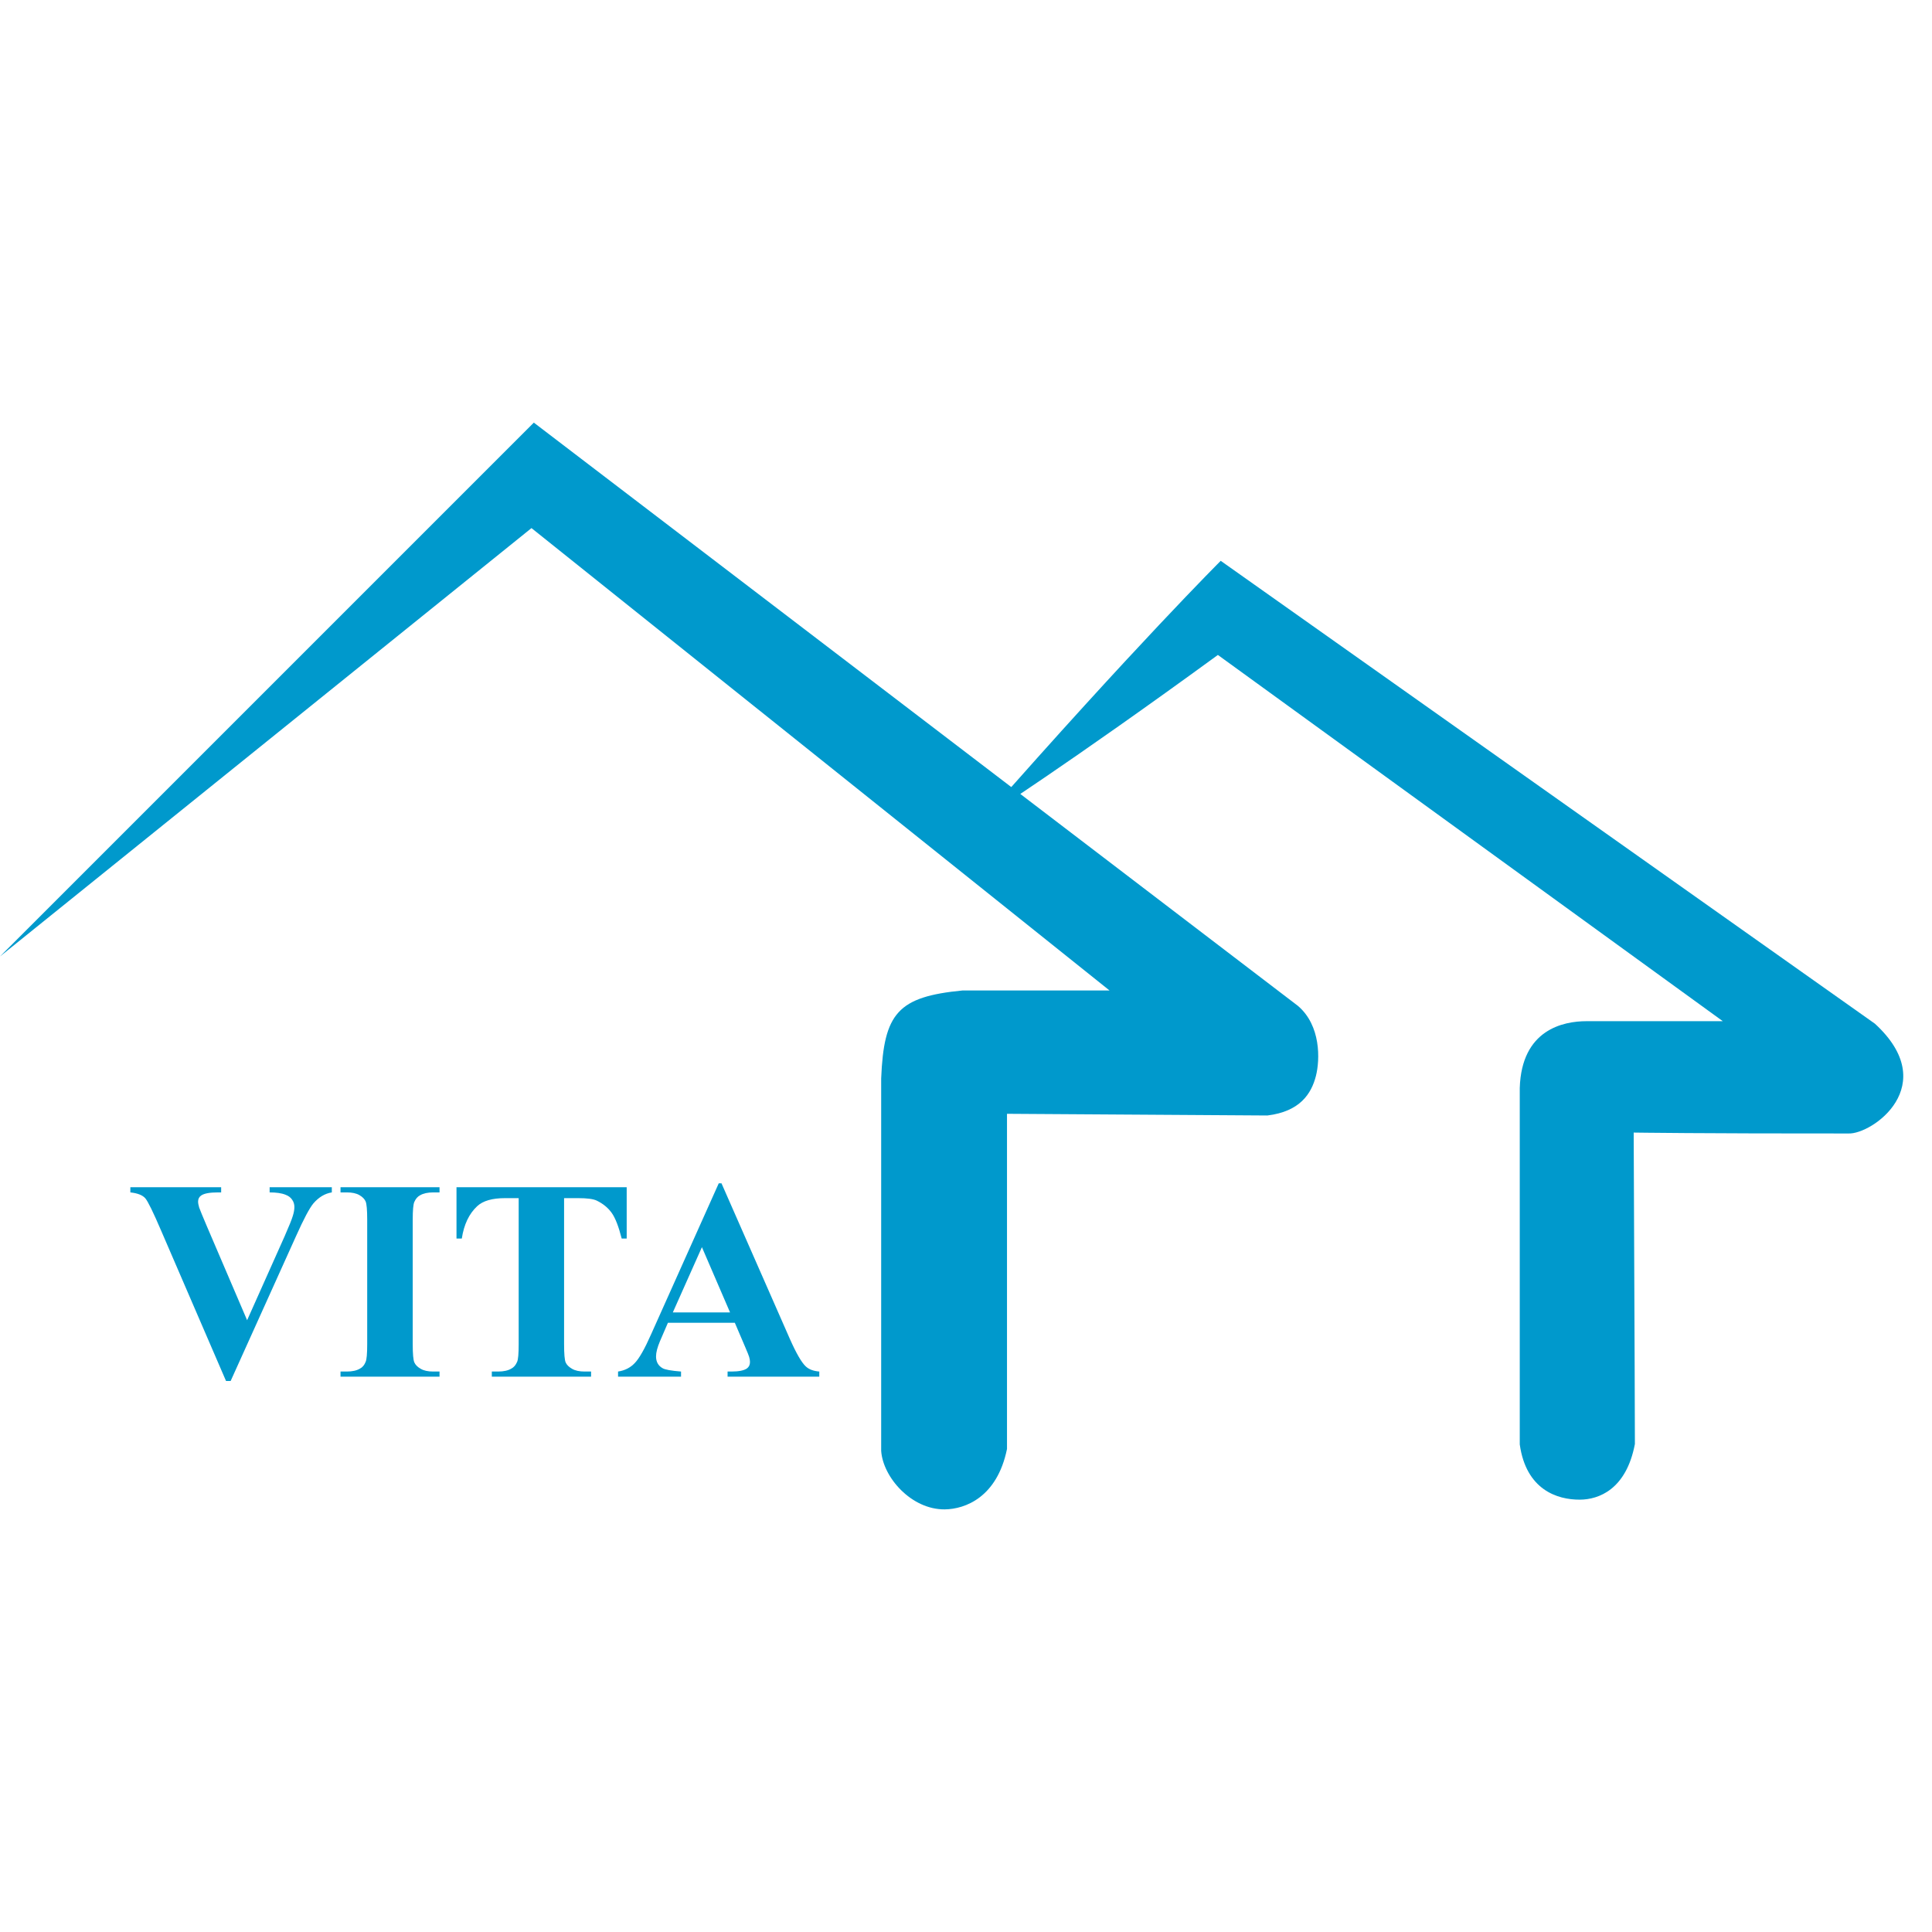
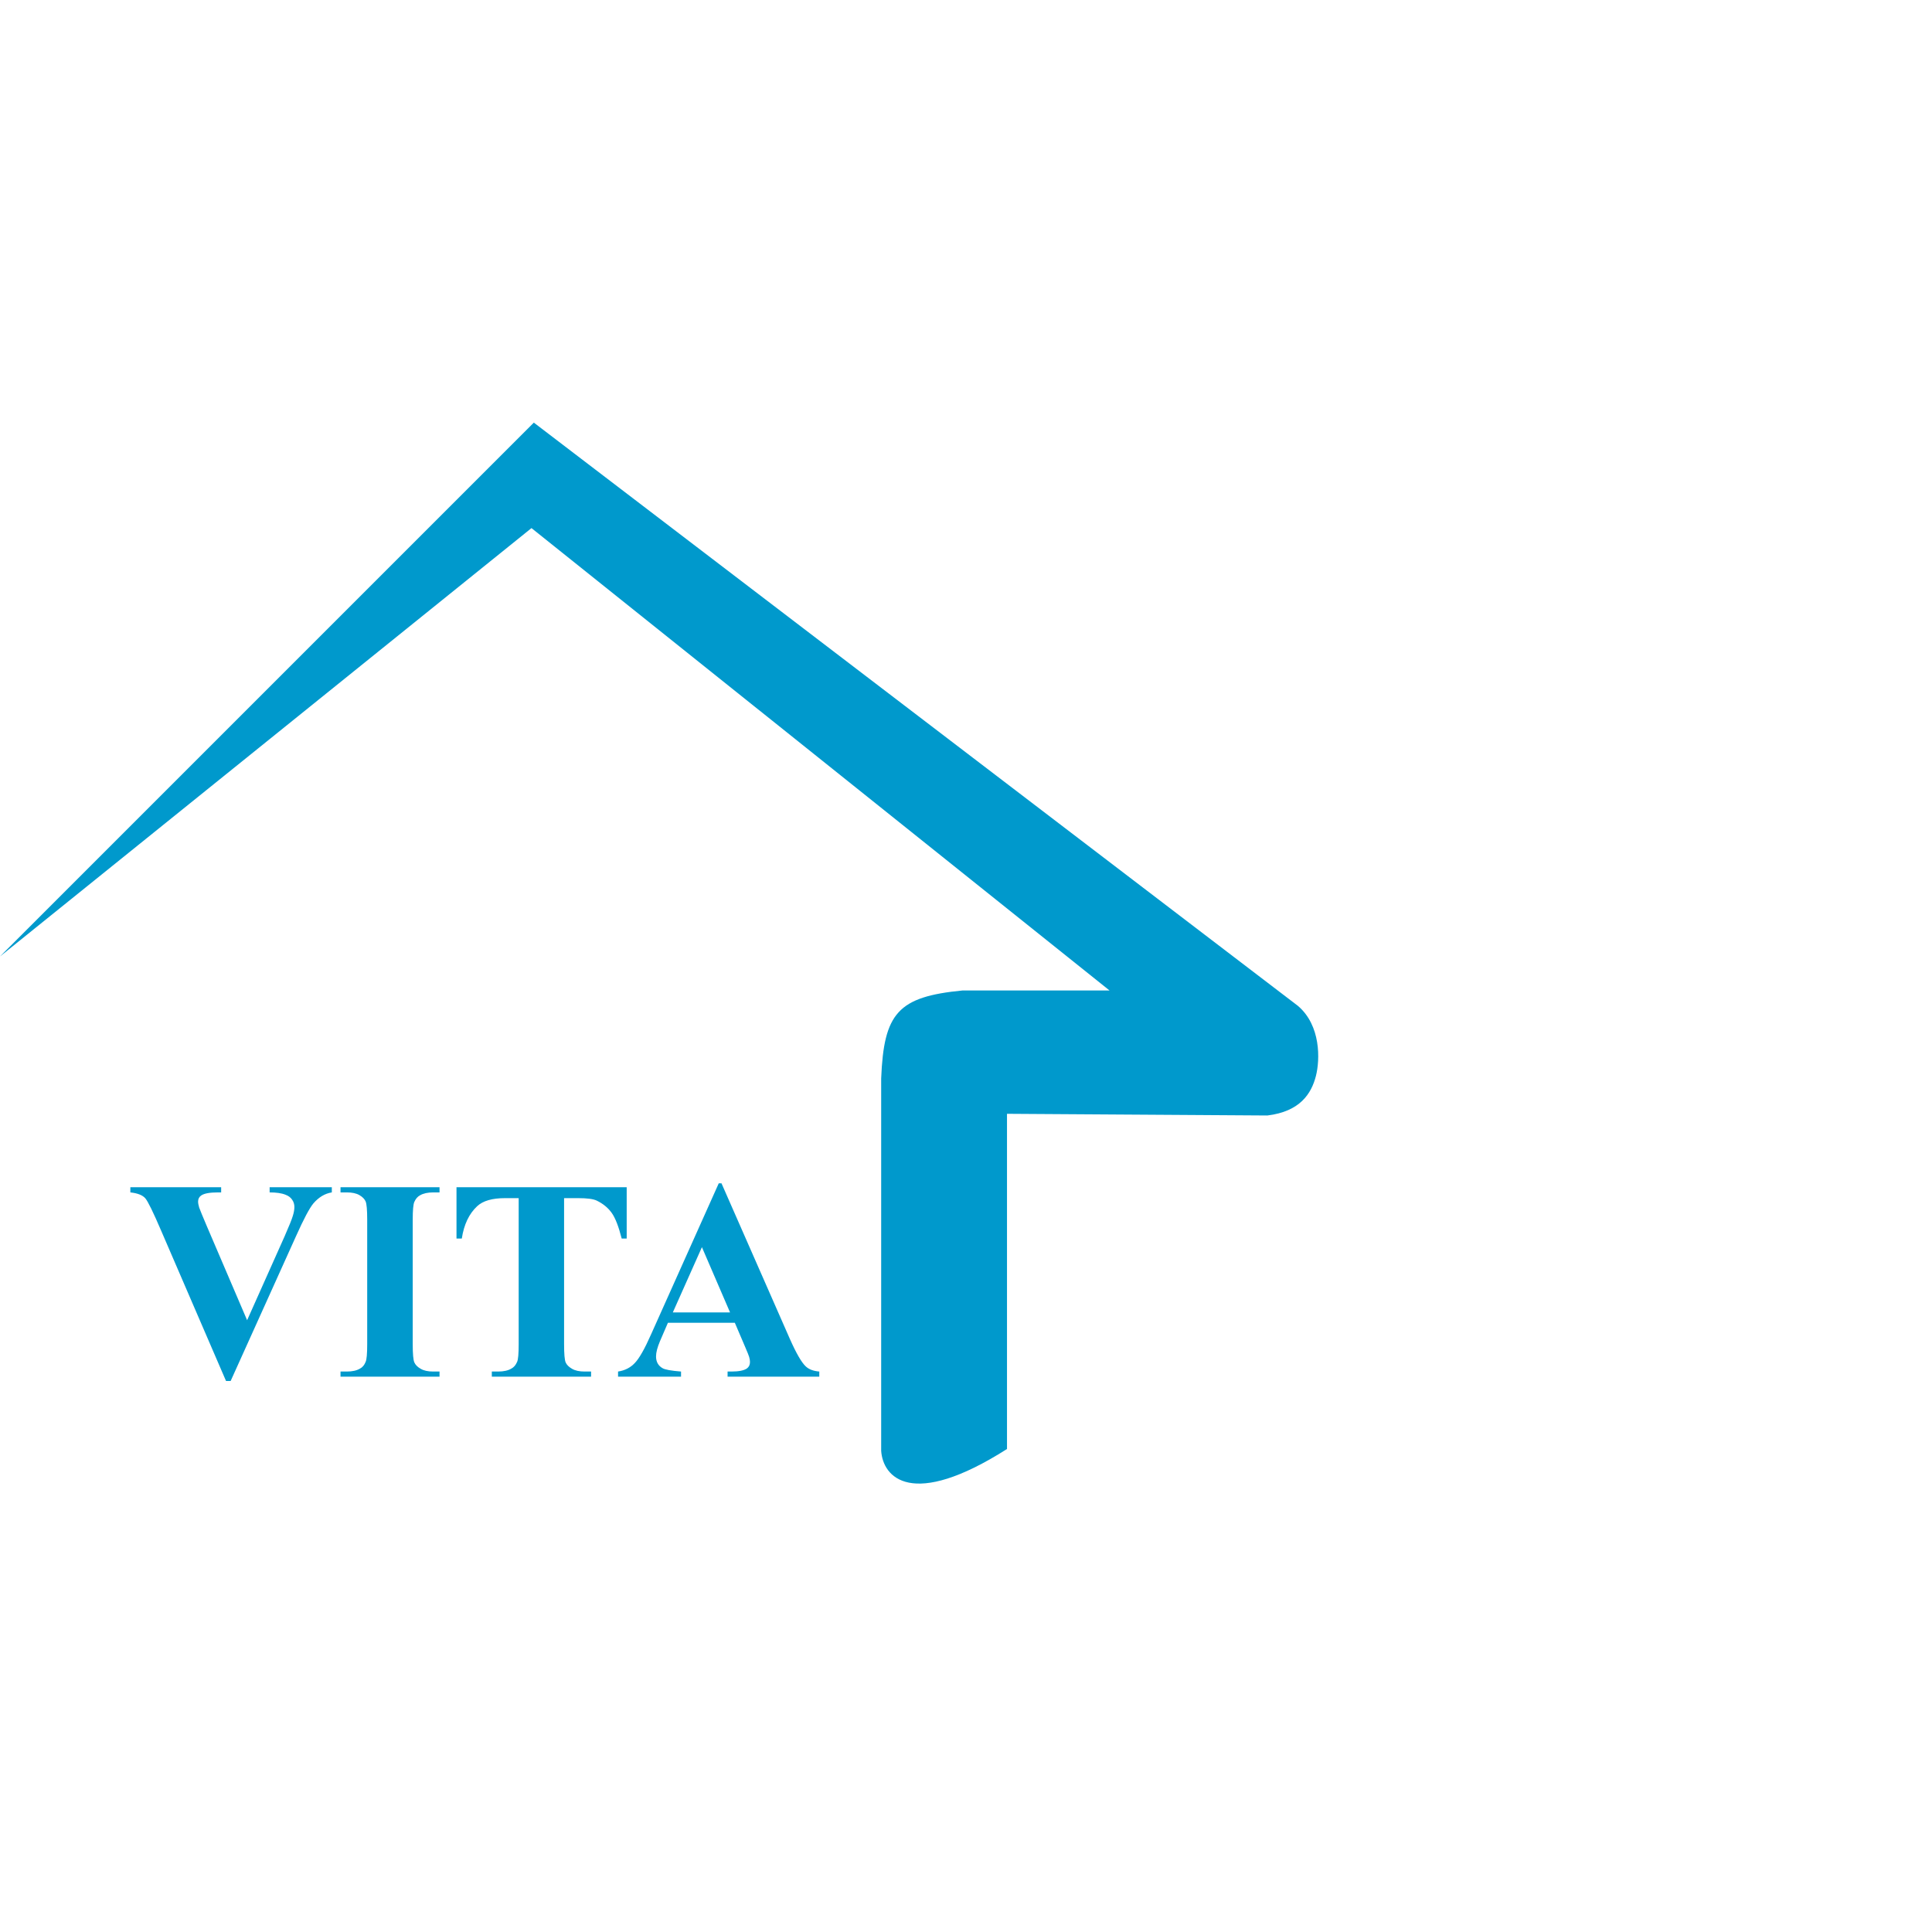
<svg xmlns="http://www.w3.org/2000/svg" width="32" height="32" viewBox="0 0 32 32" fill="none">
  <path fill-rule="evenodd" clip-rule="evenodd" d="M5.496 19.664V19.75C5.382 19.768 5.28 19.829 5.191 19.932C5.126 20.01 5.03 20.191 4.902 20.477L3.82 22.874H3.744L2.667 20.379C2.538 20.078 2.451 19.901 2.408 19.849C2.363 19.796 2.28 19.763 2.159 19.75V19.664H3.663V19.75H3.612C3.476 19.75 3.384 19.766 3.334 19.8C3.299 19.823 3.281 19.857 3.281 19.902C3.281 19.93 3.288 19.963 3.299 20.001C3.312 20.038 3.354 20.14 3.424 20.305L4.093 21.867L4.714 20.477C4.788 20.308 4.834 20.195 4.85 20.139C4.868 20.082 4.876 20.033 4.876 19.992C4.876 19.947 4.864 19.905 4.838 19.87C4.814 19.834 4.778 19.807 4.73 19.789C4.664 19.762 4.575 19.75 4.466 19.75V19.664H5.496ZM7.28 22.717V22.802H5.64V22.717H5.744C5.835 22.717 5.908 22.701 5.963 22.668C6.004 22.647 6.035 22.61 6.056 22.557C6.073 22.52 6.082 22.423 6.082 22.265V20.201C6.082 20.041 6.073 19.94 6.056 19.9C6.039 19.86 6.005 19.825 5.953 19.795C5.902 19.765 5.832 19.75 5.744 19.75H5.64V19.664H7.28V19.75H7.176C7.085 19.75 7.012 19.766 6.957 19.798C6.916 19.82 6.885 19.856 6.862 19.909C6.845 19.947 6.836 20.044 6.836 20.201V22.265C6.836 22.426 6.845 22.526 6.863 22.566C6.881 22.607 6.915 22.641 6.967 22.671C7.019 22.702 7.088 22.717 7.176 22.717H7.28ZM10.38 19.664V20.514H10.297C10.247 20.317 10.193 20.176 10.133 20.091C10.072 20.005 9.989 19.937 9.884 19.886C9.826 19.858 9.723 19.845 9.577 19.845H9.343V22.265C9.343 22.426 9.352 22.526 9.369 22.566C9.387 22.607 9.422 22.641 9.474 22.671C9.526 22.702 9.596 22.717 9.685 22.717H9.79V22.802H8.146V22.717H8.251C8.341 22.717 8.415 22.701 8.47 22.668C8.511 22.647 8.542 22.61 8.565 22.557C8.582 22.52 8.591 22.423 8.591 22.265V19.845H8.364C8.153 19.845 7.999 19.889 7.903 19.979C7.769 20.104 7.684 20.282 7.649 20.514H7.561V19.664H10.38ZM12.171 21.909H11.063L10.931 22.215C10.888 22.317 10.866 22.4 10.866 22.467C10.866 22.555 10.902 22.62 10.973 22.661C11.014 22.686 11.117 22.704 11.28 22.717V22.802H10.237V22.717C10.349 22.7 10.442 22.653 10.514 22.576C10.587 22.501 10.677 22.343 10.783 22.103L11.905 19.599H11.95L13.081 22.173C13.189 22.417 13.278 22.57 13.347 22.633C13.4 22.682 13.474 22.709 13.57 22.717V22.802H12.051V22.717H12.114C12.236 22.717 12.322 22.7 12.371 22.666C12.405 22.641 12.422 22.606 12.422 22.559C12.422 22.532 12.417 22.503 12.408 22.474C12.405 22.46 12.382 22.402 12.338 22.3L12.171 21.909ZM12.092 21.738L11.626 20.657L11.144 21.738H12.092Z" fill="#0099CC" />
-   <path fill-rule="evenodd" clip-rule="evenodd" d="M20.992 18.476L16.679 18.448C16.679 22.27 16.679 24 16.679 24C16.515 24.802 15.984 24.996 15.649 25C15.097 25.006 14.624 24.47 14.595 24.03C14.595 19.747 14.595 17.863 14.595 17.863C14.639 16.776 14.874 16.509 15.946 16.405C17.567 16.405 18.377 16.405 18.377 16.405C11.994 11.3 8.803 8.747 8.803 8.747C2.934 13.477 0 15.842 0 15.842C5.894 9.947 8.842 7 8.842 7C17.348 13.493 21.496 16.659 21.496 16.659C21.88 16.984 21.864 17.553 21.796 17.82C21.721 18.115 21.532 18.41 20.992 18.476Z" fill="#0099CC" />
-   <path fill-rule="evenodd" clip-rule="evenodd" d="M30.615 18.774C28.208 18.776 27.059 18.759 27.059 18.759C27.075 22.202 27.079 23.917 27.079 23.917C26.937 24.667 26.483 24.838 26.167 24.839C25.792 24.841 25.277 24.675 25.172 23.924C25.172 19.988 25.172 18.02 25.172 18.02C25.202 17.053 25.892 16.914 26.278 16.914C27.783 16.914 28.535 16.914 28.535 16.914C22.96 12.87 20.172 10.848 20.172 10.848C17.706 12.647 16.299 13.547 16.299 13.547C18.796 10.708 20.219 9.289 20.219 9.289C27.54 14.47 31.055 16.956 31.055 16.956C32.166 17.977 31.006 18.792 30.615 18.774Z" fill="#0099CC" />
+   <path fill-rule="evenodd" clip-rule="evenodd" d="M20.992 18.476L16.679 18.448C16.679 22.27 16.679 24 16.679 24C15.097 25.006 14.624 24.47 14.595 24.03C14.595 19.747 14.595 17.863 14.595 17.863C14.639 16.776 14.874 16.509 15.946 16.405C17.567 16.405 18.377 16.405 18.377 16.405C11.994 11.3 8.803 8.747 8.803 8.747C2.934 13.477 0 15.842 0 15.842C5.894 9.947 8.842 7 8.842 7C17.348 13.493 21.496 16.659 21.496 16.659C21.88 16.984 21.864 17.553 21.796 17.82C21.721 18.115 21.532 18.41 20.992 18.476Z" fill="#0099CC" />
</svg>